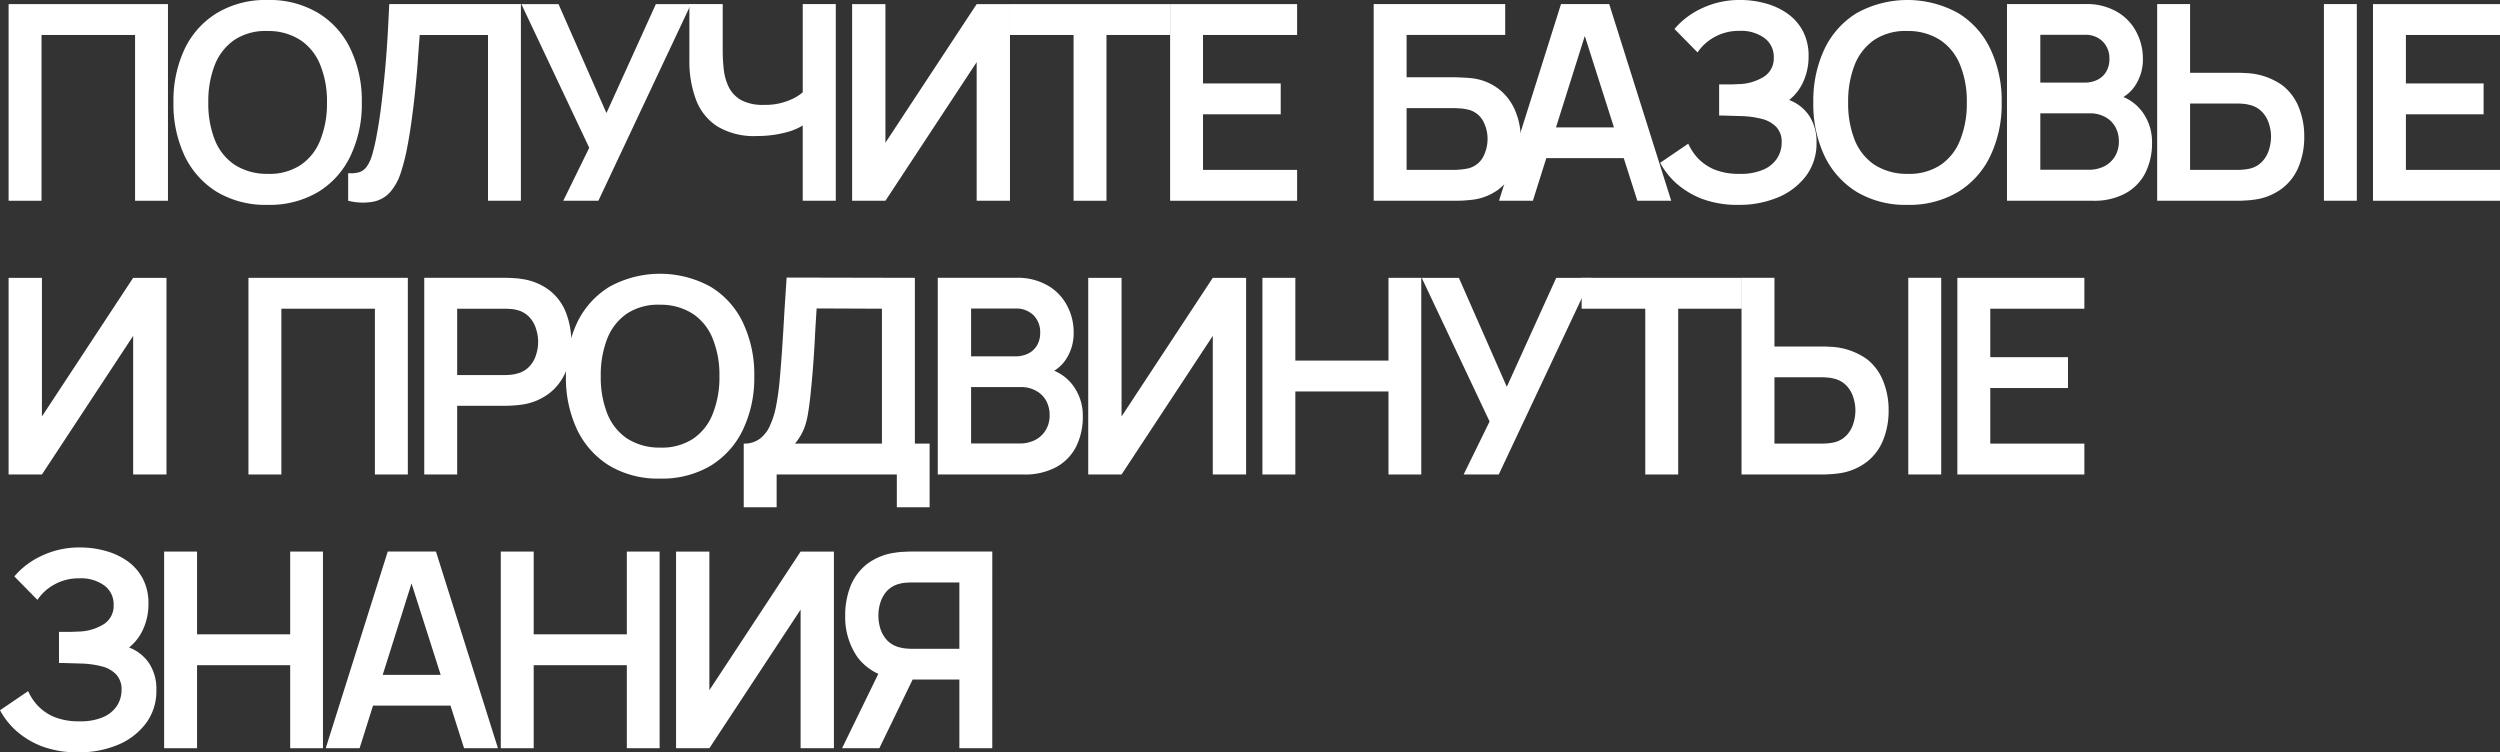
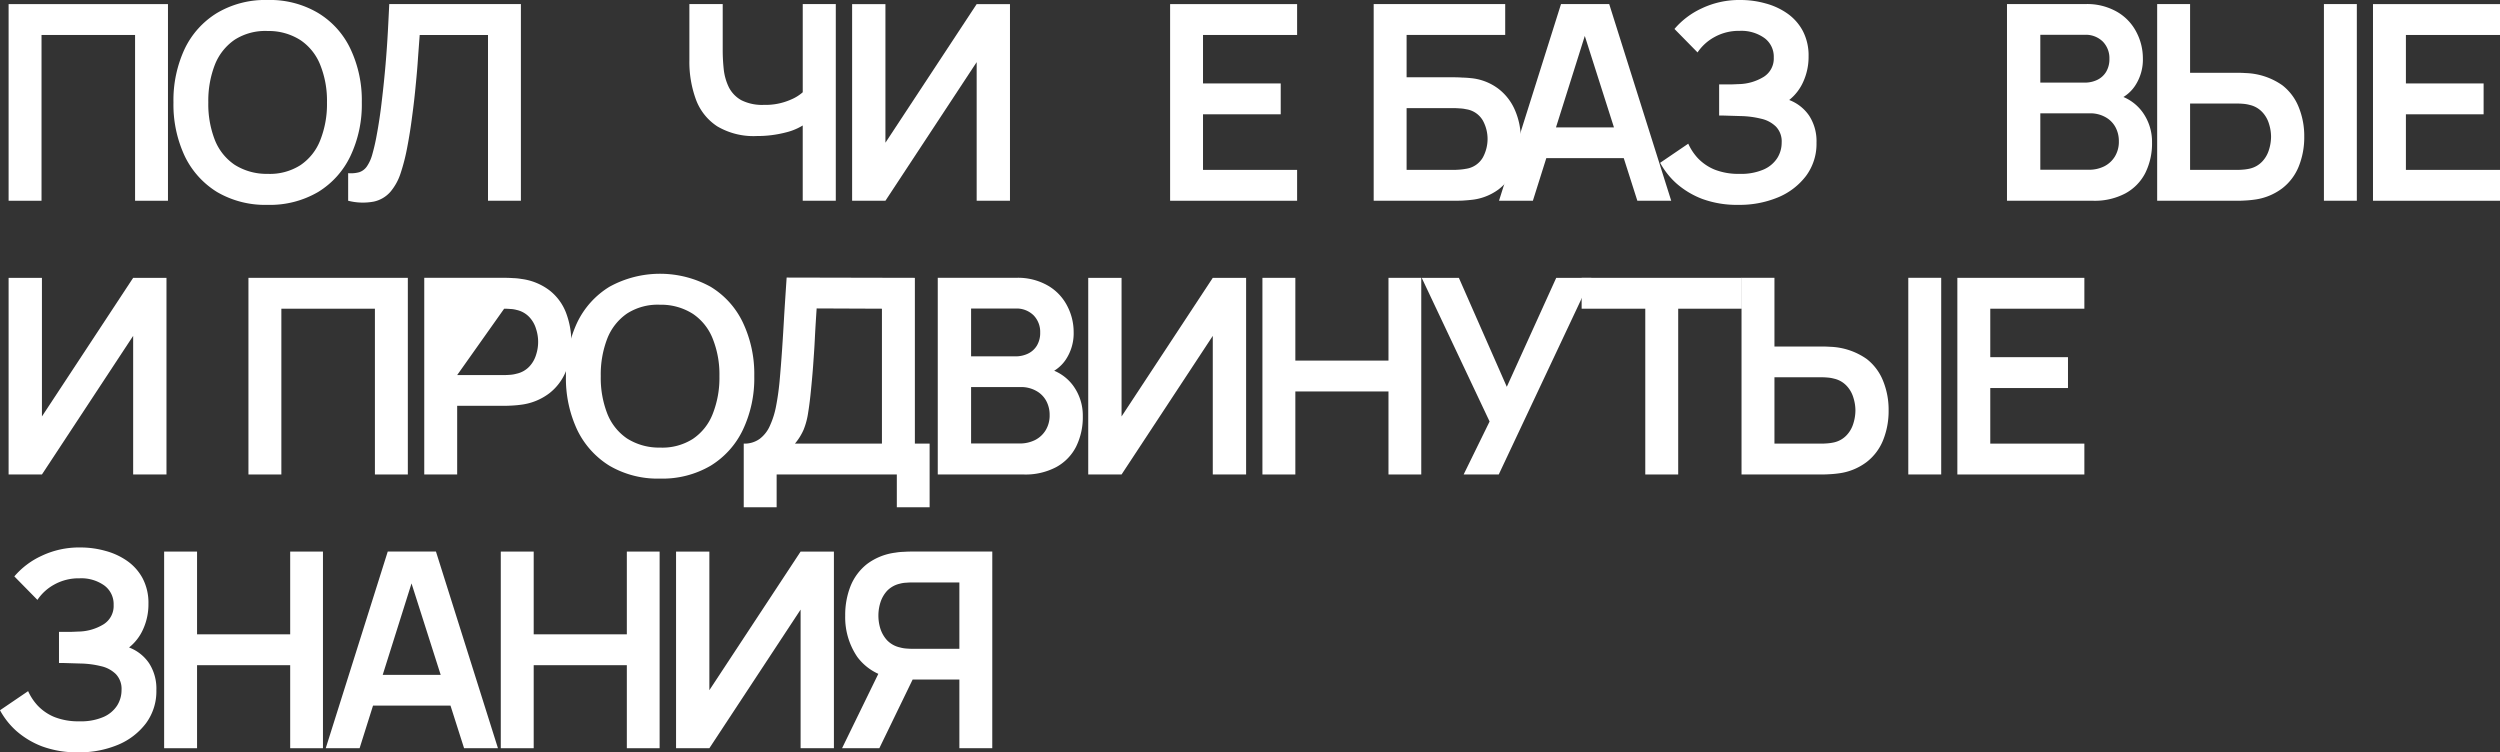
<svg xmlns="http://www.w3.org/2000/svg" width="146.127" height="43.974" viewBox="0 0 146.127 43.974">
  <rect x="0" y="0" width="146.127" height="43.974" fill="#333333" stroke="none" />
  <g id="Слой_2" data-name="Слой 2">
    <g id="Layer_1" data-name="Layer 1">
      <path d="M56.076,37.923V34.044H53.33q-.16,0-.359.016a1.562,1.562,0,0,0-.367.056,1.493,1.493,0,0,0-.758.423,1.834,1.834,0,0,0-.391.694,2.575,2.575,0,0,0,0,1.501,1.843,1.843,0,0,0,.391.686,1.493,1.493,0,0,0,.758.423,1.885,1.885,0,0,0,.367.064q.2.016.359.016ZM51.398,43.734h-2.179l2.491-5.109,1.956.431Zm6.601,0H56.076V39.719H53.114l-.822-.072a3.146,3.146,0,0,1-2.179-1.245,4.107,4.107,0,0,1-.71-2.419,4.583,4.583,0,0,1,.311-1.724,3.12,3.12,0,0,1,.966-1.293,3.485,3.485,0,0,1,1.652-.663,3.36,3.36,0,0,1,.487-.048q.263-.016.431-.016h4.75Z" style="fill: #fff" />
      <polygon points="48.743 43.734 46.796 43.734 46.796 35.632 41.463 43.734 39.516 43.734 39.516 32.24 41.463 32.24 41.463 40.342 46.796 32.24 48.743 32.24 48.743 43.734" style="fill: #fff" />
      <polygon points="29.271 43.734 29.271 32.24 31.195 32.24 31.195 37.077 36.639 37.077 36.639 32.24 38.555 32.24 38.555 43.734 36.639 43.734 36.639 38.881 31.195 38.881 31.195 43.734 29.271 43.734" style="fill: #fff" />
      <path d="M21.06,41.244V39.448H27.094v1.796ZM19.04,43.734l3.624-11.495h2.818l3.624,11.495H27.126L23.837,33.421h.431l-3.249,10.313Z" style="fill: #fff" />
      <polygon points="9.594 43.734 9.594 32.24 11.518 32.24 11.518 37.077 16.962 37.077 16.962 32.24 18.877 32.24 18.877 43.734 16.962 43.734 16.962 38.881 11.518 38.881 11.518 43.734 9.594 43.734" style="fill: #fff" />
      <path d="M4.574,43.974a5.879,5.879,0,0,1-2.123-.351,4.95,4.95,0,0,1-1.517-.918A4.521,4.521,0,0,1,0,41.515l1.644-1.118a3.149,3.149,0,0,0,.559.846,2.849,2.849,0,0,0,.966.663,3.791,3.791,0,0,0,1.485.255,3.293,3.293,0,0,0,1.397-.255,1.803,1.803,0,0,0,.798-.671,1.689,1.689,0,0,0,.255-.902,1.246,1.246,0,0,0-.335-.934,1.789,1.789,0,0,0-.878-.463,5.333,5.333,0,0,0-1.157-.152q-.559-.016-.806-.024t-.327-.008H3.448v-1.82H4.183q.231-.008.375-.016a2.908,2.908,0,0,0,1.493-.423,1.264,1.264,0,0,0,.591-1.134,1.351,1.351,0,0,0-.551-1.141,2.318,2.318,0,0,0-1.445-.415,2.92,2.92,0,0,0-1.493.375,2.799,2.799,0,0,0-.966.886l-1.349-1.373A4.628,4.628,0,0,1,2.419,32.495,5.104,5.104,0,0,1,4.702,32a5.376,5.376,0,0,1,1.461.2,4.012,4.012,0,0,1,1.277.591,2.93,2.93,0,0,1,.902,1.022,3.09,3.09,0,0,1,.335,1.485,3.502,3.502,0,0,1-.303,1.461,2.823,2.823,0,0,1-.83,1.086,2.468,2.468,0,0,1,1.173.926,2.738,2.738,0,0,1,.423,1.573,3.142,3.142,0,0,1-.607,1.932,3.944,3.944,0,0,1-1.644,1.261A5.848,5.848,0,0,1,4.574,43.974Z" style="fill: #fff" />
      <polygon points="114.409 27.734 114.409 16.24 121.833 16.24 121.833 18.044 116.333 18.044 116.333 20.877 120.875 20.877 120.875 22.681 116.333 22.681 116.333 25.93 121.833 25.93 121.833 27.734 114.409 27.734" style="fill: #fff" />
      <path d="M111.541,27.734V16.239h1.924V27.734Zm-7.823-1.804h2.746q.168,0,.359-.016a2.651,2.651,0,0,0,.375-.056,1.443,1.443,0,0,0,.742-.423,1.709,1.709,0,0,0,.391-.686,2.585,2.585,0,0,0,.12-.758,2.508,2.508,0,0,0-.12-.75,1.71,1.71,0,0,0-.391-.686,1.443,1.443,0,0,0-.742-.423,2.042,2.042,0,0,0-.375-.064q-.192-.016-.359-.016h-2.746Zm-1.924,1.804V16.239h1.924v4.015h2.826q.16,0,.431.016a3.951,3.951,0,0,1,2.131.71,3.032,3.032,0,0,1,.966,1.293,4.461,4.461,0,0,1,.319,1.716,4.543,4.543,0,0,1-.319,1.732,3.04,3.04,0,0,1-.966,1.285,3.423,3.423,0,0,1-1.636.663q-.223.032-.495.048-.263.016-.431.016Z" style="fill: #fff" />
      <polygon points="96.168 27.734 96.168 18.044 92.448 18.044 92.448 16.24 101.812 16.24 101.812 18.044 98.092 18.044 98.092 27.734 96.168 27.734" style="fill: #fff" />
      <polygon points="85.551 27.734 87.068 24.637 83.101 16.24 85.272 16.24 88.074 22.609 90.963 16.24 93.015 16.24 87.603 27.734 85.551 27.734" style="fill: #fff" />
      <polygon points="73.79 27.734 73.79 16.24 75.714 16.24 75.714 21.077 81.158 21.077 81.158 16.24 83.074 16.24 83.074 27.734 81.158 27.734 81.158 22.881 75.714 22.881 75.714 27.734 73.79 27.734" style="fill: #fff" />
      <polygon points="72.836 27.734 70.888 27.734 70.888 19.632 65.556 27.734 63.608 27.734 63.608 16.24 65.556 16.24 65.556 24.342 70.888 16.24 72.836 16.24 72.836 27.734" style="fill: #fff" />
      <path d="M56.761,20.829h2.586a1.672,1.672,0,0,0,.742-.16,1.231,1.231,0,0,0,.519-.471,1.436,1.436,0,0,0,.192-.766,1.384,1.384,0,0,0-.383-.998,1.413,1.413,0,0,0-1.07-.399h-2.586Zm0,5.093H59.595a1.989,1.989,0,0,0,.902-.2,1.548,1.548,0,0,0,.623-.575,1.653,1.653,0,0,0,.232-.886,1.71,1.71,0,0,0-.2-.83,1.462,1.462,0,0,0-.583-.583,1.791,1.791,0,0,0-.918-.224H56.761Zm-1.948,1.812V16.239h4.558a3.507,3.507,0,0,1,1.908.471,2.897,2.897,0,0,1,1.11,1.189,3.288,3.288,0,0,1,.367,1.501,2.779,2.779,0,0,1-.455,1.612,2.184,2.184,0,0,1-1.221.894V21.508a2.656,2.656,0,0,1,1.644,1.03,2.958,2.958,0,0,1,.567,1.78,3.882,3.882,0,0,1-.391,1.788,2.809,2.809,0,0,1-1.165,1.197,3.829,3.829,0,0,1-1.9.431Z" style="fill: #fff" />
      <path d="M46.465,25.93h5.085V18.044l-3.816-.016q-.056.838-.096,1.565-.032.718-.088,1.461-.048.742-.136,1.62-.08.862-.176,1.437a4.308,4.308,0,0,1-.263.998A3.363,3.363,0,0,1,46.465,25.93Zm-2.993,3.72V25.93a1.52,1.52,0,0,0,.934-.279,1.931,1.931,0,0,0,.599-.774,4.952,4.952,0,0,0,.359-1.149q.128-.663.2-1.405.088-.982.152-1.924.064-.95.12-1.964.064-1.022.144-2.211l7.495.016v9.691h.862v3.72H52.42V27.734H45.395v1.916Z" style="fill: #fff" />
      <path d="M38.579,26.162a3.314,3.314,0,0,0,1.924-.511A3.12,3.12,0,0,0,41.66,24.19a5.716,5.716,0,0,0,.391-2.203,5.596,5.596,0,0,0-.391-2.187,3.125,3.125,0,0,0-1.157-1.453A3.445,3.445,0,0,0,38.579,17.812a3.315,3.315,0,0,0-1.924.511,3.187,3.187,0,0,0-1.157,1.461,5.821,5.821,0,0,0-.383,2.203A5.759,5.759,0,0,0,35.498,24.182a3.148,3.148,0,0,0,1.149,1.445A3.485,3.485,0,0,0,38.579,26.162Zm0,1.812a5.562,5.562,0,0,1-2.953-.75,5.014,5.014,0,0,1-1.892-2.107,7.088,7.088,0,0,1-.655-3.129,7.088,7.088,0,0,1,.655-3.129,4.961,4.961,0,0,1,1.892-2.099,6.131,6.131,0,0,1,5.907,0,4.893,4.893,0,0,1,1.892,2.099,7.015,7.015,0,0,1,.663,3.129,7.015,7.015,0,0,1-.663,3.129,4.944,4.944,0,0,1-1.892,2.107A5.562,5.562,0,0,1,38.579,27.974Z" style="fill: #fff" />
-       <path d="M26.722,21.923h2.746q.16,0,.359-.016a1.882,1.882,0,0,0,.367-.064,1.446,1.446,0,0,0,.75-.423,1.709,1.709,0,0,0,.391-.686,2.411,2.411,0,0,0,0-1.501,1.703,1.703,0,0,0-.391-.694,1.446,1.446,0,0,0-.75-.423,1.56,1.56,0,0,0-.367-.056q-.2-.016-.359-.016h-2.746Zm-1.924,5.811V16.239h4.75q.168,0,.431.016a3.356,3.356,0,0,1,.487.048,3.432,3.432,0,0,1,1.644.663,3.032,3.032,0,0,1,.966,1.293,4.815,4.815,0,0,1,0,3.448,3.103,3.103,0,0,1-.974,1.285,3.424,3.424,0,0,1-1.636.663q-.224.032-.495.048-.263.016-.423.016H26.722v4.015Z" style="fill: #fff" />
+       <path d="M26.722,21.923h2.746q.16,0,.359-.016a1.882,1.882,0,0,0,.367-.064,1.446,1.446,0,0,0,.75-.423,1.709,1.709,0,0,0,.391-.686,2.411,2.411,0,0,0,0-1.501,1.703,1.703,0,0,0-.391-.694,1.446,1.446,0,0,0-.75-.423,1.56,1.56,0,0,0-.367-.056q-.2-.016-.359-.016Zm-1.924,5.811V16.239h4.75q.168,0,.431.016a3.356,3.356,0,0,1,.487.048,3.432,3.432,0,0,1,1.644.663,3.032,3.032,0,0,1,.966,1.293,4.815,4.815,0,0,1,0,3.448,3.103,3.103,0,0,1-.974,1.285,3.424,3.424,0,0,1-1.636.663q-.224.032-.495.048-.263.016-.423.016H26.722v4.015Z" style="fill: #fff" />
      <polygon points="14.522 27.734 14.522 16.24 23.838 16.24 23.838 27.734 21.914 27.734 21.914 18.044 16.446 18.044 16.446 27.734 14.522 27.734" style="fill: #fff" />
      <polygon points="9.731 27.734 7.783 27.734 7.783 19.632 2.451 27.734 0.503 27.734 0.503 16.24 2.451 16.24 2.451 24.342 7.783 16.24 9.731 16.24 9.731 27.734" style="fill: #fff" />
      <polygon points="138.703 11.734 138.703 0.24 146.127 0.24 146.127 2.044 140.627 2.044 140.627 4.877 145.169 4.877 145.169 6.681 140.627 6.681 140.627 9.93 146.127 9.93 146.127 11.734 138.703 11.734" style="fill: #fff" />
      <path d="M135.835,11.734V.239h1.924V11.734Zm-7.823-1.804h2.746q.168,0,.359-.016a2.653,2.653,0,0,0,.375-.056,1.442,1.442,0,0,0,.742-.423,1.709,1.709,0,0,0,.391-.686,2.585,2.585,0,0,0,.12-.758,2.507,2.507,0,0,0-.12-.75,1.709,1.709,0,0,0-.391-.686,1.443,1.443,0,0,0-.742-.423,2.043,2.043,0,0,0-.375-.064q-.192-.016-.359-.016h-2.746Zm-1.924,1.804V.239h1.924V4.255h2.826q.16,0,.431.016a3.951,3.951,0,0,1,2.131.71,3.033,3.033,0,0,1,.966,1.293,4.462,4.462,0,0,1,.319,1.716,4.544,4.544,0,0,1-.319,1.732,3.041,3.041,0,0,1-.966,1.285,3.424,3.424,0,0,1-1.636.663q-.223.032-.495.048-.263.016-.431.016Z" style="fill: #fff" />
      <path d="M119.258,4.829h2.586a1.672,1.672,0,0,0,.742-.16,1.231,1.231,0,0,0,.519-.471,1.436,1.436,0,0,0,.192-.766,1.384,1.384,0,0,0-.383-.998,1.413,1.413,0,0,0-1.07-.399h-2.586Zm0,5.093h2.834a1.989,1.989,0,0,0,.902-.2,1.548,1.548,0,0,0,.623-.575,1.653,1.653,0,0,0,.232-.886,1.71,1.71,0,0,0-.2-.83,1.462,1.462,0,0,0-.583-.583,1.791,1.791,0,0,0-.918-.224h-2.89Zm-1.948,1.812V.239h4.558a3.507,3.507,0,0,1,1.908.471,2.897,2.897,0,0,1,1.11,1.189,3.288,3.288,0,0,1,.367,1.501,2.779,2.779,0,0,1-.455,1.612,2.184,2.184,0,0,1-1.221.894V5.508a2.656,2.656,0,0,1,1.644,1.03,2.958,2.958,0,0,1,.567,1.78,3.882,3.882,0,0,1-.391,1.788,2.809,2.809,0,0,1-1.165,1.197,3.829,3.829,0,0,1-1.9.431Z" style="fill: #fff" />
-       <path d="M111.49,10.162a3.314,3.314,0,0,0,1.924-.511A3.12,3.12,0,0,0,114.571,8.19a5.716,5.716,0,0,0,.391-2.203,5.596,5.596,0,0,0-.391-2.187,3.125,3.125,0,0,0-1.157-1.453,3.445,3.445,0,0,0-1.924-.535,3.315,3.315,0,0,0-1.924.511,3.187,3.187,0,0,0-1.157,1.461,5.822,5.822,0,0,0-.383,2.203,5.76,5.76,0,0,0,.383,2.195,3.148,3.148,0,0,0,1.149,1.445A3.485,3.485,0,0,0,111.49,10.162Zm0,1.812a5.562,5.562,0,0,1-2.953-.75,5.014,5.014,0,0,1-1.892-2.107,7.088,7.088,0,0,1-.655-3.129,7.088,7.088,0,0,1,.655-3.129A4.961,4.961,0,0,1,108.537.758a6.131,6.131,0,0,1,5.907,0,4.893,4.893,0,0,1,1.892,2.099,7.015,7.015,0,0,1,.663,3.129,7.015,7.015,0,0,1-.663,3.129,4.944,4.944,0,0,1-1.892,2.107A5.562,5.562,0,0,1,111.49,11.974Z" style="fill: #fff" />
      <path d="M101.61,11.974a5.879,5.879,0,0,1-2.123-.351,4.95,4.95,0,0,1-1.517-.918,4.521,4.521,0,0,1-.934-1.189l1.644-1.118a3.15,3.15,0,0,0,.559.846,2.849,2.849,0,0,0,.966.663,3.791,3.791,0,0,0,1.485.255,3.293,3.293,0,0,0,1.397-.255,1.803,1.803,0,0,0,.798-.671,1.689,1.689,0,0,0,.255-.902,1.246,1.246,0,0,0-.335-.934,1.789,1.789,0,0,0-.878-.463,5.334,5.334,0,0,0-1.157-.152q-.559-.016-.806-.024t-.327-.008h-.152v-1.82h.734q.231-.008.375-.016a2.908,2.908,0,0,0,1.493-.423,1.264,1.264,0,0,0,.591-1.134,1.351,1.351,0,0,0-.551-1.141,2.318,2.318,0,0,0-1.445-.415,2.92,2.92,0,0,0-1.493.375,2.799,2.799,0,0,0-.966.886l-1.349-1.373A4.628,4.628,0,0,1,99.455.495,5.104,5.104,0,0,1,101.738,0a5.377,5.377,0,0,1,1.461.2,4.012,4.012,0,0,1,1.277.591,2.93,2.93,0,0,1,.902,1.022,3.09,3.09,0,0,1,.335,1.485,3.502,3.502,0,0,1-.303,1.461,2.823,2.823,0,0,1-.83,1.086,2.468,2.468,0,0,1,1.173.926,2.738,2.738,0,0,1,.423,1.573,3.142,3.142,0,0,1-.607,1.932,3.944,3.944,0,0,1-1.644,1.261A5.848,5.848,0,0,1,101.61,11.974Z" style="fill: #fff" />
      <path d="M89.638,9.244v-1.796h6.035v1.796Zm-2.02,2.491L91.242.239H94.06l3.624,11.495H95.704L92.416,1.421h.431l-3.249,10.313Z" style="fill: #fff" />
      <path d="M82.217,9.93h2.746q.16,0,.359-.016a3.432,3.432,0,0,0,.367-.048,1.352,1.352,0,0,0,.99-.671,2.28,2.28,0,0,0,.271-1.07,2.249,2.249,0,0,0-.271-1.07,1.352,1.352,0,0,0-.99-.671,1.919,1.919,0,0,0-.367-.048q-.2-.016-.359-.016h-2.746Zm-1.924,1.804V.239H87.98v1.804h-5.763V4.518h2.826q.16,0,.423.016.271.008.495.032a3.16,3.16,0,0,1,1.612.615,3.117,3.117,0,0,1,.982,1.269,4.137,4.137,0,0,1,.335,1.676,4.282,4.282,0,0,1-.327,1.684,3.117,3.117,0,0,1-.982,1.269,3.212,3.212,0,0,1-1.62.607q-.224.024-.487.04-.263.008-.431.008Z" style="fill: #fff" />
      <polygon points="68.394 11.734 68.394 0.24 75.817 0.24 75.817 2.044 70.317 2.044 70.317 4.877 74.859 4.877 74.859 6.681 70.317 6.681 70.317 9.93 75.817 9.93 75.817 11.734 68.394 11.734" style="fill: #fff" />
-       <polygon points="62.751 11.734 62.751 2.044 59.031 2.044 59.031 0.24 68.395 0.24 68.395 2.044 64.675 2.044 64.675 11.734 62.751 11.734" style="fill: #fff" />
      <polygon points="59.034 11.734 57.087 11.734 57.087 3.632 51.754 11.734 49.807 11.734 49.807 0.24 51.754 0.24 51.754 8.342 57.087 0.24 59.034 0.24 59.034 11.734" style="fill: #fff" />
      <path d="M46.92,11.734V6.625l.311.495a3.404,3.404,0,0,1-1.277.615,6.621,6.621,0,0,1-1.716.216,4.163,4.163,0,0,1-2.315-.567A3.188,3.188,0,0,1,40.678,5.819a6.411,6.411,0,0,1-.383-2.307V.239h1.948V2.922A10.539,10.539,0,0,0,42.307,4.087a3.178,3.178,0,0,0,.303,1.03,1.804,1.804,0,0,0,.726.742,2.711,2.711,0,0,0,1.317.271,3.655,3.655,0,0,0,1.581-.311,2.529,2.529,0,0,0,.926-.663l-.239.966V.239h1.932V11.734Z" style="fill: #fff" />
-       <polygon points="32.924 11.734 34.441 8.637 30.474 0.24 32.645 0.24 35.447 6.609 38.336 0.24 40.388 0.24 34.976 11.734 32.924 11.734" style="fill: #fff" />
      <path d="M20.35,11.734V10.122a1.853,1.853,0,0,0,.647-.056.883.883,0,0,0,.439-.327,2.293,2.293,0,0,0,.319-.694,11.376,11.376,0,0,0,.263-1.142q.184-.982.303-2.043.128-1.07.216-2.099.088-1.038.136-1.948T22.752.239h7.695V11.734H28.524V2.044H24.532q-.04.535-.096,1.293-.048.75-.136,1.628-.08.878-.208,1.82Q23.974,7.727,23.798,8.637a11.463,11.463,0,0,1-.383,1.493,3.214,3.214,0,0,1-.599,1.086,1.794,1.794,0,0,1-.966.567A3.469,3.469,0,0,1,20.35,11.734Z" style="fill: #fff" />
      <path d="M15.64,10.162a3.314,3.314,0,0,0,1.924-.511A3.12,3.12,0,0,0,18.721,8.19a5.716,5.716,0,0,0,.391-2.203,5.596,5.596,0,0,0-.391-2.187,3.125,3.125,0,0,0-1.157-1.453A3.444,3.444,0,0,0,15.64,1.812a3.315,3.315,0,0,0-1.924.511,3.187,3.187,0,0,0-1.157,1.461,5.821,5.821,0,0,0-.383,2.203A5.759,5.759,0,0,0,12.558,8.182,3.148,3.148,0,0,0,13.708,9.627,3.485,3.485,0,0,0,15.64,10.162Zm0,1.812A5.562,5.562,0,0,1,12.686,11.223a5.014,5.014,0,0,1-1.892-2.107,7.088,7.088,0,0,1-.655-3.129,7.088,7.088,0,0,1,.655-3.129A4.961,4.961,0,0,1,12.686.758,5.516,5.516,0,0,1,15.64,0,5.516,5.516,0,0,1,18.593.758,4.893,4.893,0,0,1,20.485,2.858a7.015,7.015,0,0,1,.663,3.129,7.015,7.015,0,0,1-.663,3.129A4.944,4.944,0,0,1,18.593,11.223,5.562,5.562,0,0,1,15.64,11.974Z" style="fill: #fff" />
      <polygon points="0.503 11.734 0.503 0.24 9.818 0.24 9.818 11.734 7.895 11.734 7.895 2.044 2.427 2.044 2.427 11.734 0.503 11.734" style="fill: #fff" />
    </g>
  </g>
</svg>